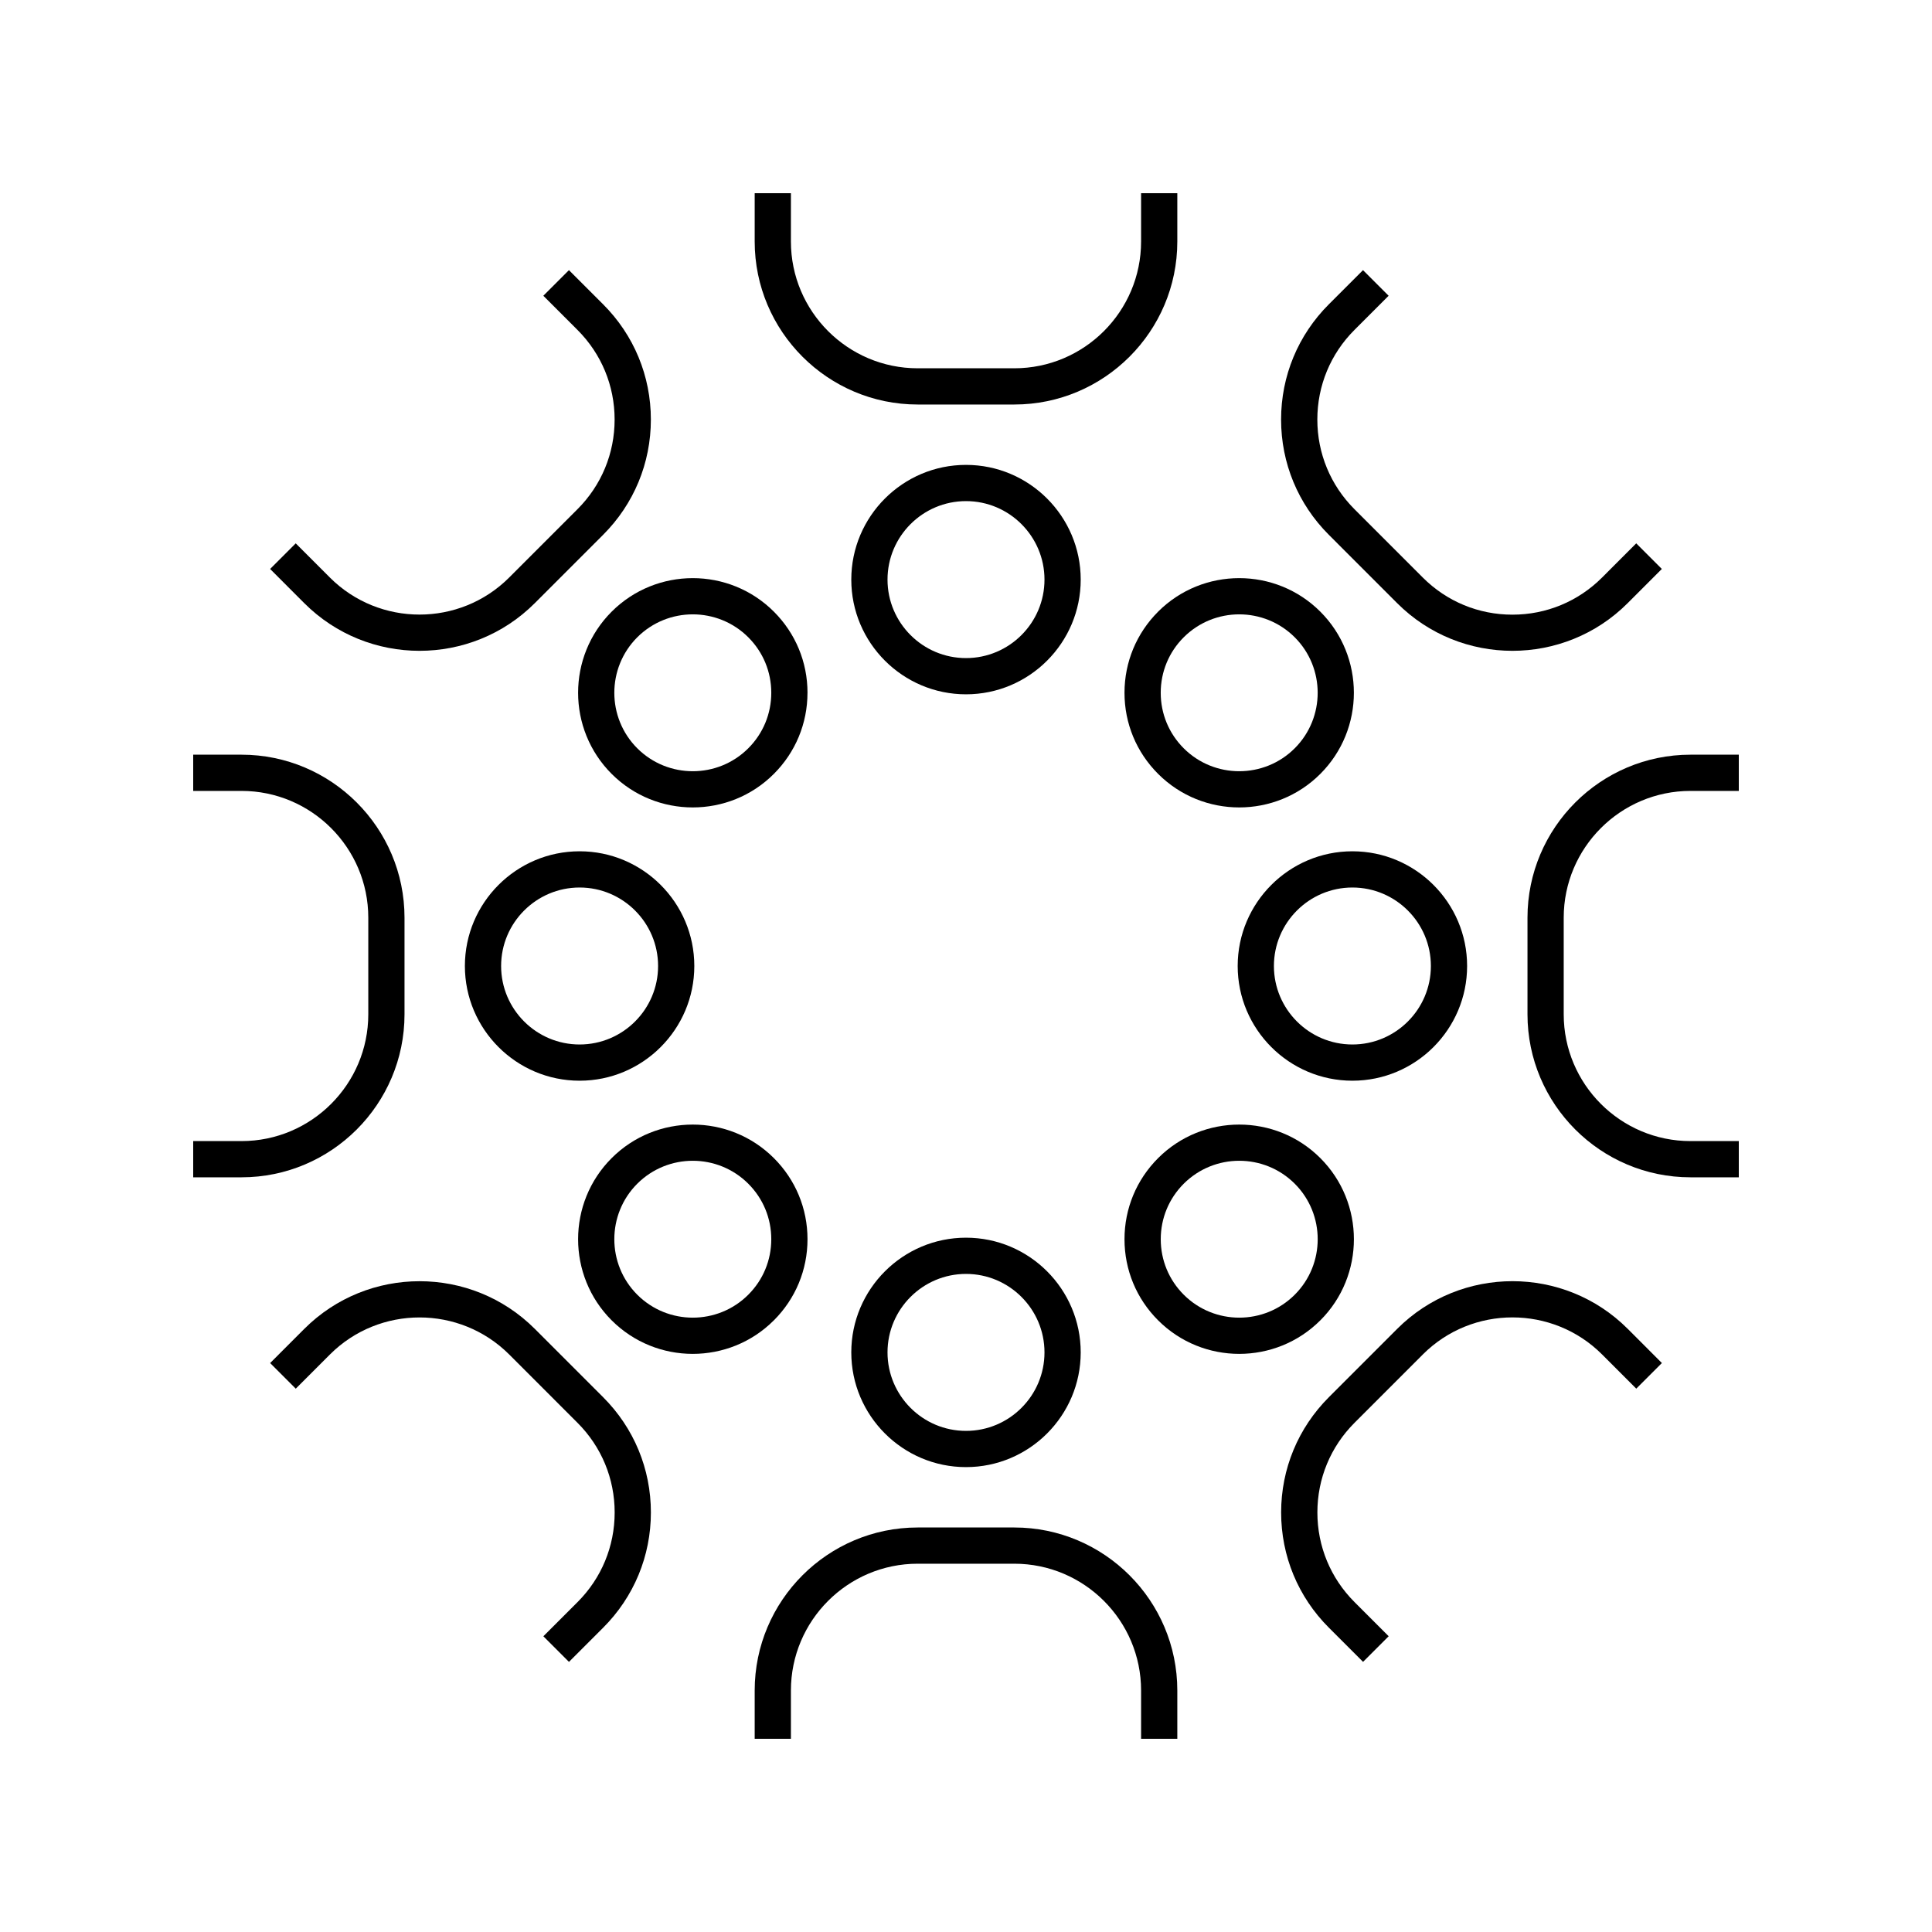
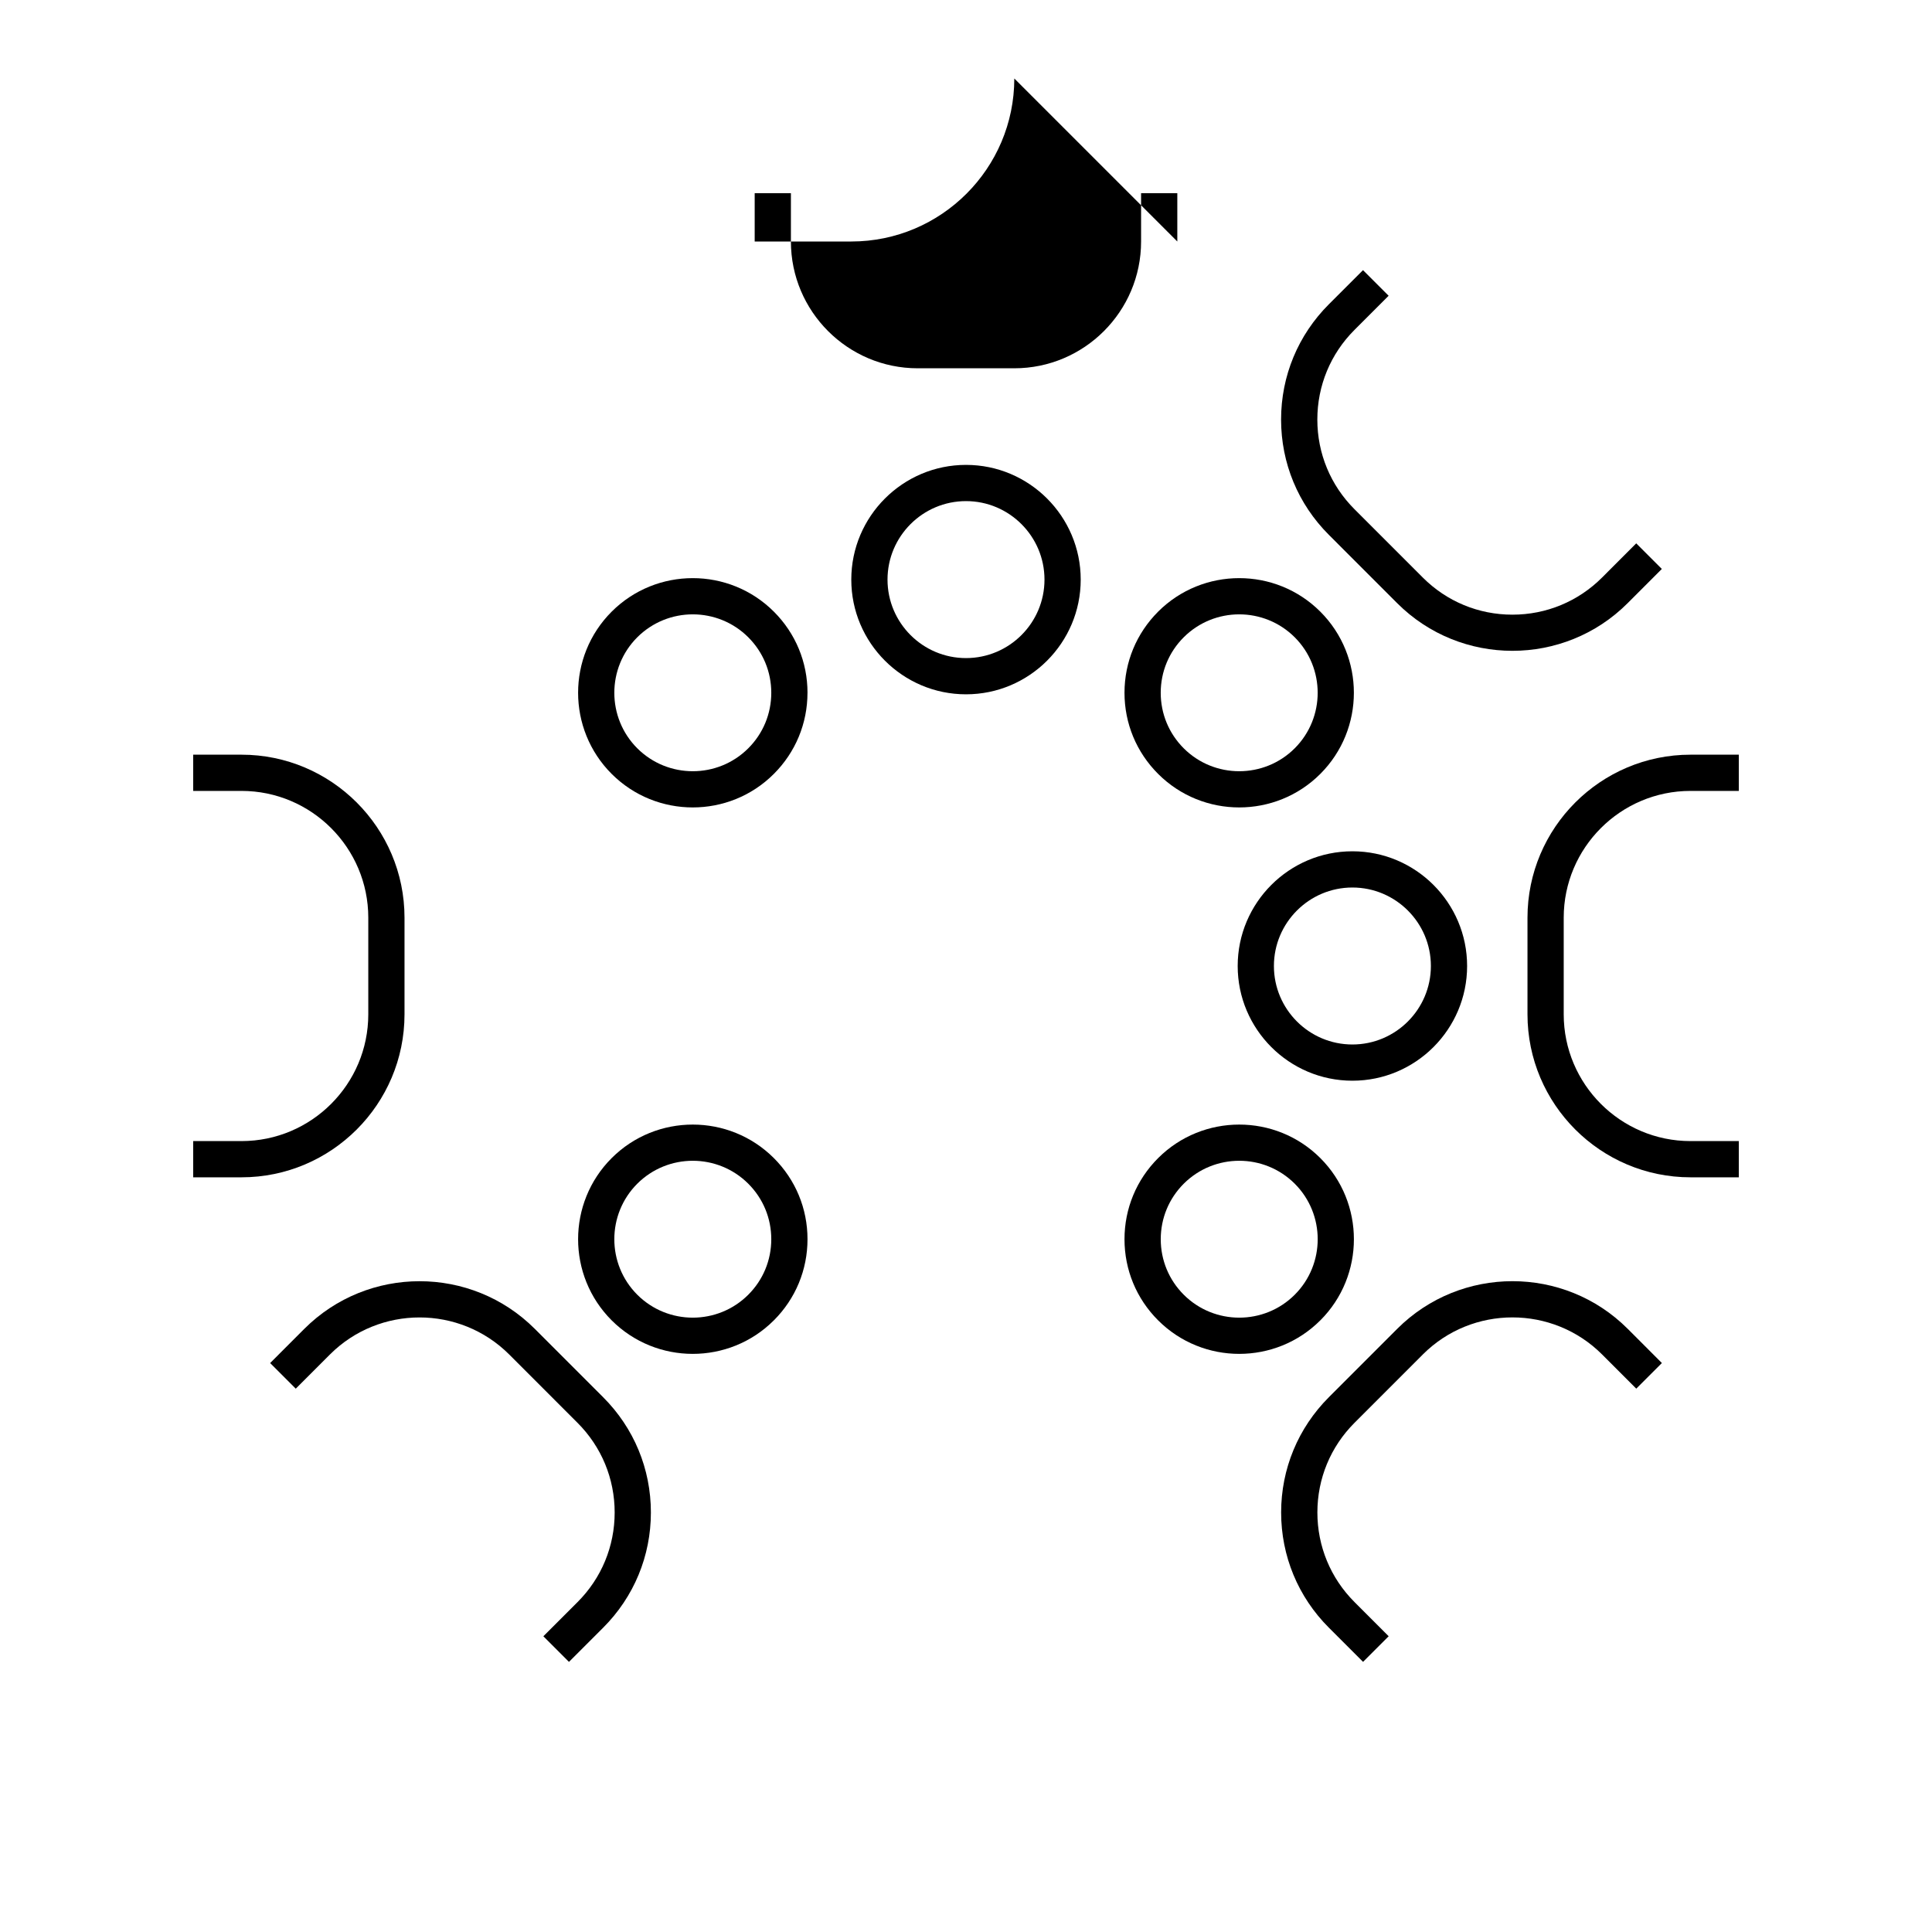
<svg xmlns="http://www.w3.org/2000/svg" id="a" viewBox="0 0 80 80">
-   <path d="M24,35.25c-2.619,0-4.75,2.131-4.75,4.75s2.131,4.75,4.75,4.75,4.75-2.131,4.75-4.75-2.131-4.75-4.75-4.75Zm0,8c-1.792,0-3.25-1.458-3.25-3.25s1.458-3.25,3.25-3.25,3.25,1.458,3.25,3.25-1.458,3.25-3.25,3.25Z" />
  <path d="M51.25,40c0,2.619,2.131,4.75,4.75,4.75s4.75-2.131,4.75-4.75-2.131-4.75-4.75-4.75-4.75,2.131-4.75,4.75Zm4.75-3.25c1.792,0,3.25,1.458,3.25,3.25s-1.458,3.25-3.25,3.25-3.25-1.458-3.25-3.25,1.458-3.25,3.25-3.25Z" />
-   <path d="M40,51.25c-2.619,0-4.75,2.131-4.75,4.75s2.131,4.75,4.75,4.75,4.75-2.131,4.75-4.75-2.131-4.75-4.75-4.75Zm0,8c-1.792,0-3.25-1.458-3.25-3.25s1.458-3.25,3.25-3.25,3.25,1.458,3.25,3.25-1.458,3.25-3.25,3.25Z" />
  <path d="M40,19.25c-2.619,0-4.75,2.131-4.75,4.75s2.131,4.75,4.75,4.75,4.75-2.131,4.75-4.75-2.131-4.75-4.75-4.75Zm0,8c-1.792,0-3.25-1.458-3.25-3.25s1.458-3.25,3.25-3.25,3.25,1.458,3.25,3.25-1.458,3.25-3.25,3.25Z" />
  <path d="M54.673,54.672c1.852-1.852,1.852-4.865,0-6.717s-4.866-1.851-6.718,0c-.897,.897-1.392,2.09-1.392,3.358,0,1.269,.494,2.462,1.392,3.359,.926,.926,2.143,1.389,3.358,1.389,1.217,0,2.434-.463,3.359-1.389Zm-5.657-1.061c-.614-.614-.952-1.43-.952-2.298,0-.868,.338-1.684,.952-2.298,.634-.633,1.466-.95,2.299-.95,.832,0,1.664,.317,2.298,.95,1.267,1.267,1.267,3.329,0,4.596-1.269,1.268-3.33,1.266-4.597,0Z" />
  <path d="M33.437,28.687c0-1.269-.494-2.462-1.392-3.359-1.853-1.852-4.867-1.851-6.718,0-1.852,1.852-1.852,4.865,0,6.717,.926,.926,2.143,1.389,3.358,1.389,1.217,0,2.434-.463,3.359-1.389,.897-.897,1.392-2.09,1.392-3.358Zm-2.452,2.298c-1.267,1.266-3.328,1.267-4.597,0-1.267-1.267-1.267-3.329,0-4.596,.634-.633,1.466-.95,2.298-.95,.833,0,1.665,.317,2.299,.95,.614,.614,.952,1.43,.952,2.298,0,.868-.338,1.684-.952,2.298Z" />
  <path d="M32.045,54.672c.897-.897,1.392-2.09,1.392-3.359,0-1.269-.494-2.461-1.392-3.358-1.853-1.852-4.867-1.851-6.718,0-1.852,1.852-1.852,4.865,0,6.717,.926,.926,2.143,1.389,3.358,1.389,1.217,0,2.434-.463,3.359-1.389Zm-5.657-5.657c.634-.633,1.466-.95,2.298-.95,.833,0,1.665,.317,2.299,.95,.614,.614,.952,1.43,.952,2.298,0,.868-.338,1.685-.952,2.298-1.267,1.266-3.328,1.268-4.597,0-1.267-1.267-1.267-3.329,0-4.596Z" />
  <path d="M47.955,25.328c-.897,.897-1.392,2.09-1.392,3.359,0,1.269,.494,2.461,1.392,3.358,.926,.926,2.143,1.389,3.358,1.389,1.217,0,2.434-.463,3.359-1.389,1.852-1.852,1.852-4.865,0-6.717s-4.866-1.851-6.718,0Zm5.657,5.657c-1.269,1.267-3.33,1.266-4.597,0-.614-.614-.952-1.43-.952-2.298,0-.868,.338-1.685,.952-2.298,.634-.633,1.466-.95,2.299-.95,.832,0,1.664,.317,2.298,.95,1.267,1.267,1.267,3.329,0,4.596Z" />
  <path d="M63.25,38v4c0,3.722,3.028,6.75,6.75,6.75h2v-1.5h-2c-2.895,0-5.25-2.355-5.25-5.25v-4c0-2.895,2.355-5.25,5.25-5.25h2v-1.5h-2c-3.722,0-6.75,3.028-6.75,6.75Z" />
  <path d="M16.75,42v-4c0-3.722-3.028-6.75-6.75-6.75h-2v1.5h2c2.895,0,5.25,2.355,5.25,5.25v4c0,2.895-2.355,5.25-5.25,5.25h-2v1.5h2c3.722,0,6.75-3.028,6.75-6.75Z" />
-   <path d="M48.75,72v-2c0-3.722-3.028-6.75-6.75-6.75h-4c-3.722,0-6.75,3.028-6.75,6.75v2h1.5v-2c0-2.895,2.355-5.25,5.25-5.25h4c2.895,0,5.25,2.355,5.25,5.25v2h1.5Z" />
-   <path d="M48.75,10v-2h-1.5v2c0,2.895-2.355,5.25-5.25,5.25h-4c-2.895,0-5.25-2.355-5.25-5.25v-2h-1.5v2c0,3.722,3.028,6.75,6.75,6.75h4c3.722,0,6.75-3.028,6.75-6.75Z" />
-   <path d="M12.246,22.499l-1.061,1.061,1.414,1.415c1.316,1.316,3.044,1.974,4.773,1.974s3.457-.658,4.773-1.974l2.828-2.829c1.275-1.275,1.978-2.97,1.978-4.773s-.702-3.498-1.978-4.773l-1.414-1.414-1.061,1.061,1.414,1.414c.992,.992,1.538,2.31,1.538,3.712s-.546,2.721-1.538,3.712l-2.828,2.829c-2.047,2.046-5.378,2.046-7.425,0l-1.414-1.415Z" />
+   <path d="M48.75,10v-2h-1.5v2c0,2.895-2.355,5.25-5.25,5.25h-4c-2.895,0-5.25-2.355-5.25-5.25v-2h-1.5v2h4c3.722,0,6.75-3.028,6.75-6.75Z" />
  <path d="M58.915,56.086c2.048-2.048,5.379-2.046,7.425,0l1.414,1.415,1.061-1.061-1.414-1.415c-2.631-2.633-6.915-2.631-9.546,0l-2.828,2.829c-1.275,1.275-1.978,2.97-1.978,4.773s.702,3.498,1.978,4.773l1.414,1.414,1.061-1.061-1.414-1.414c-.992-.992-1.538-2.31-1.538-3.712s.546-2.721,1.538-3.712l2.828-2.829Z" />
  <path d="M22.499,67.754l1.061,1.061,1.414-1.414c1.275-1.275,1.978-2.97,1.978-4.773s-.702-3.498-1.978-4.773l-2.828-2.829c-2.632-2.632-6.914-2.631-9.546,0l-1.414,1.415,1.061,1.061,1.414-1.415c2.046-2.046,5.377-2.046,7.425,0l2.828,2.829c.992,.992,1.538,2.31,1.538,3.712s-.546,2.721-1.538,3.712l-1.414,1.414Z" />
  <path d="M68.814,23.56l-1.061-1.061-1.414,1.415c-.991,.991-2.31,1.538-3.713,1.538-1.402,0-2.721-.546-3.712-1.538l-2.828-2.829c-.992-.992-1.538-2.31-1.538-3.712s.546-2.721,1.538-3.712l1.414-1.414-1.061-1.061-1.414,1.414c-1.275,1.275-1.978,2.97-1.978,4.773s.702,3.498,1.978,4.773l2.828,2.829c1.315,1.316,3.044,1.974,4.772,1.974,1.729,0,3.458-.658,4.773-1.974l1.414-1.415Z" />
</svg>